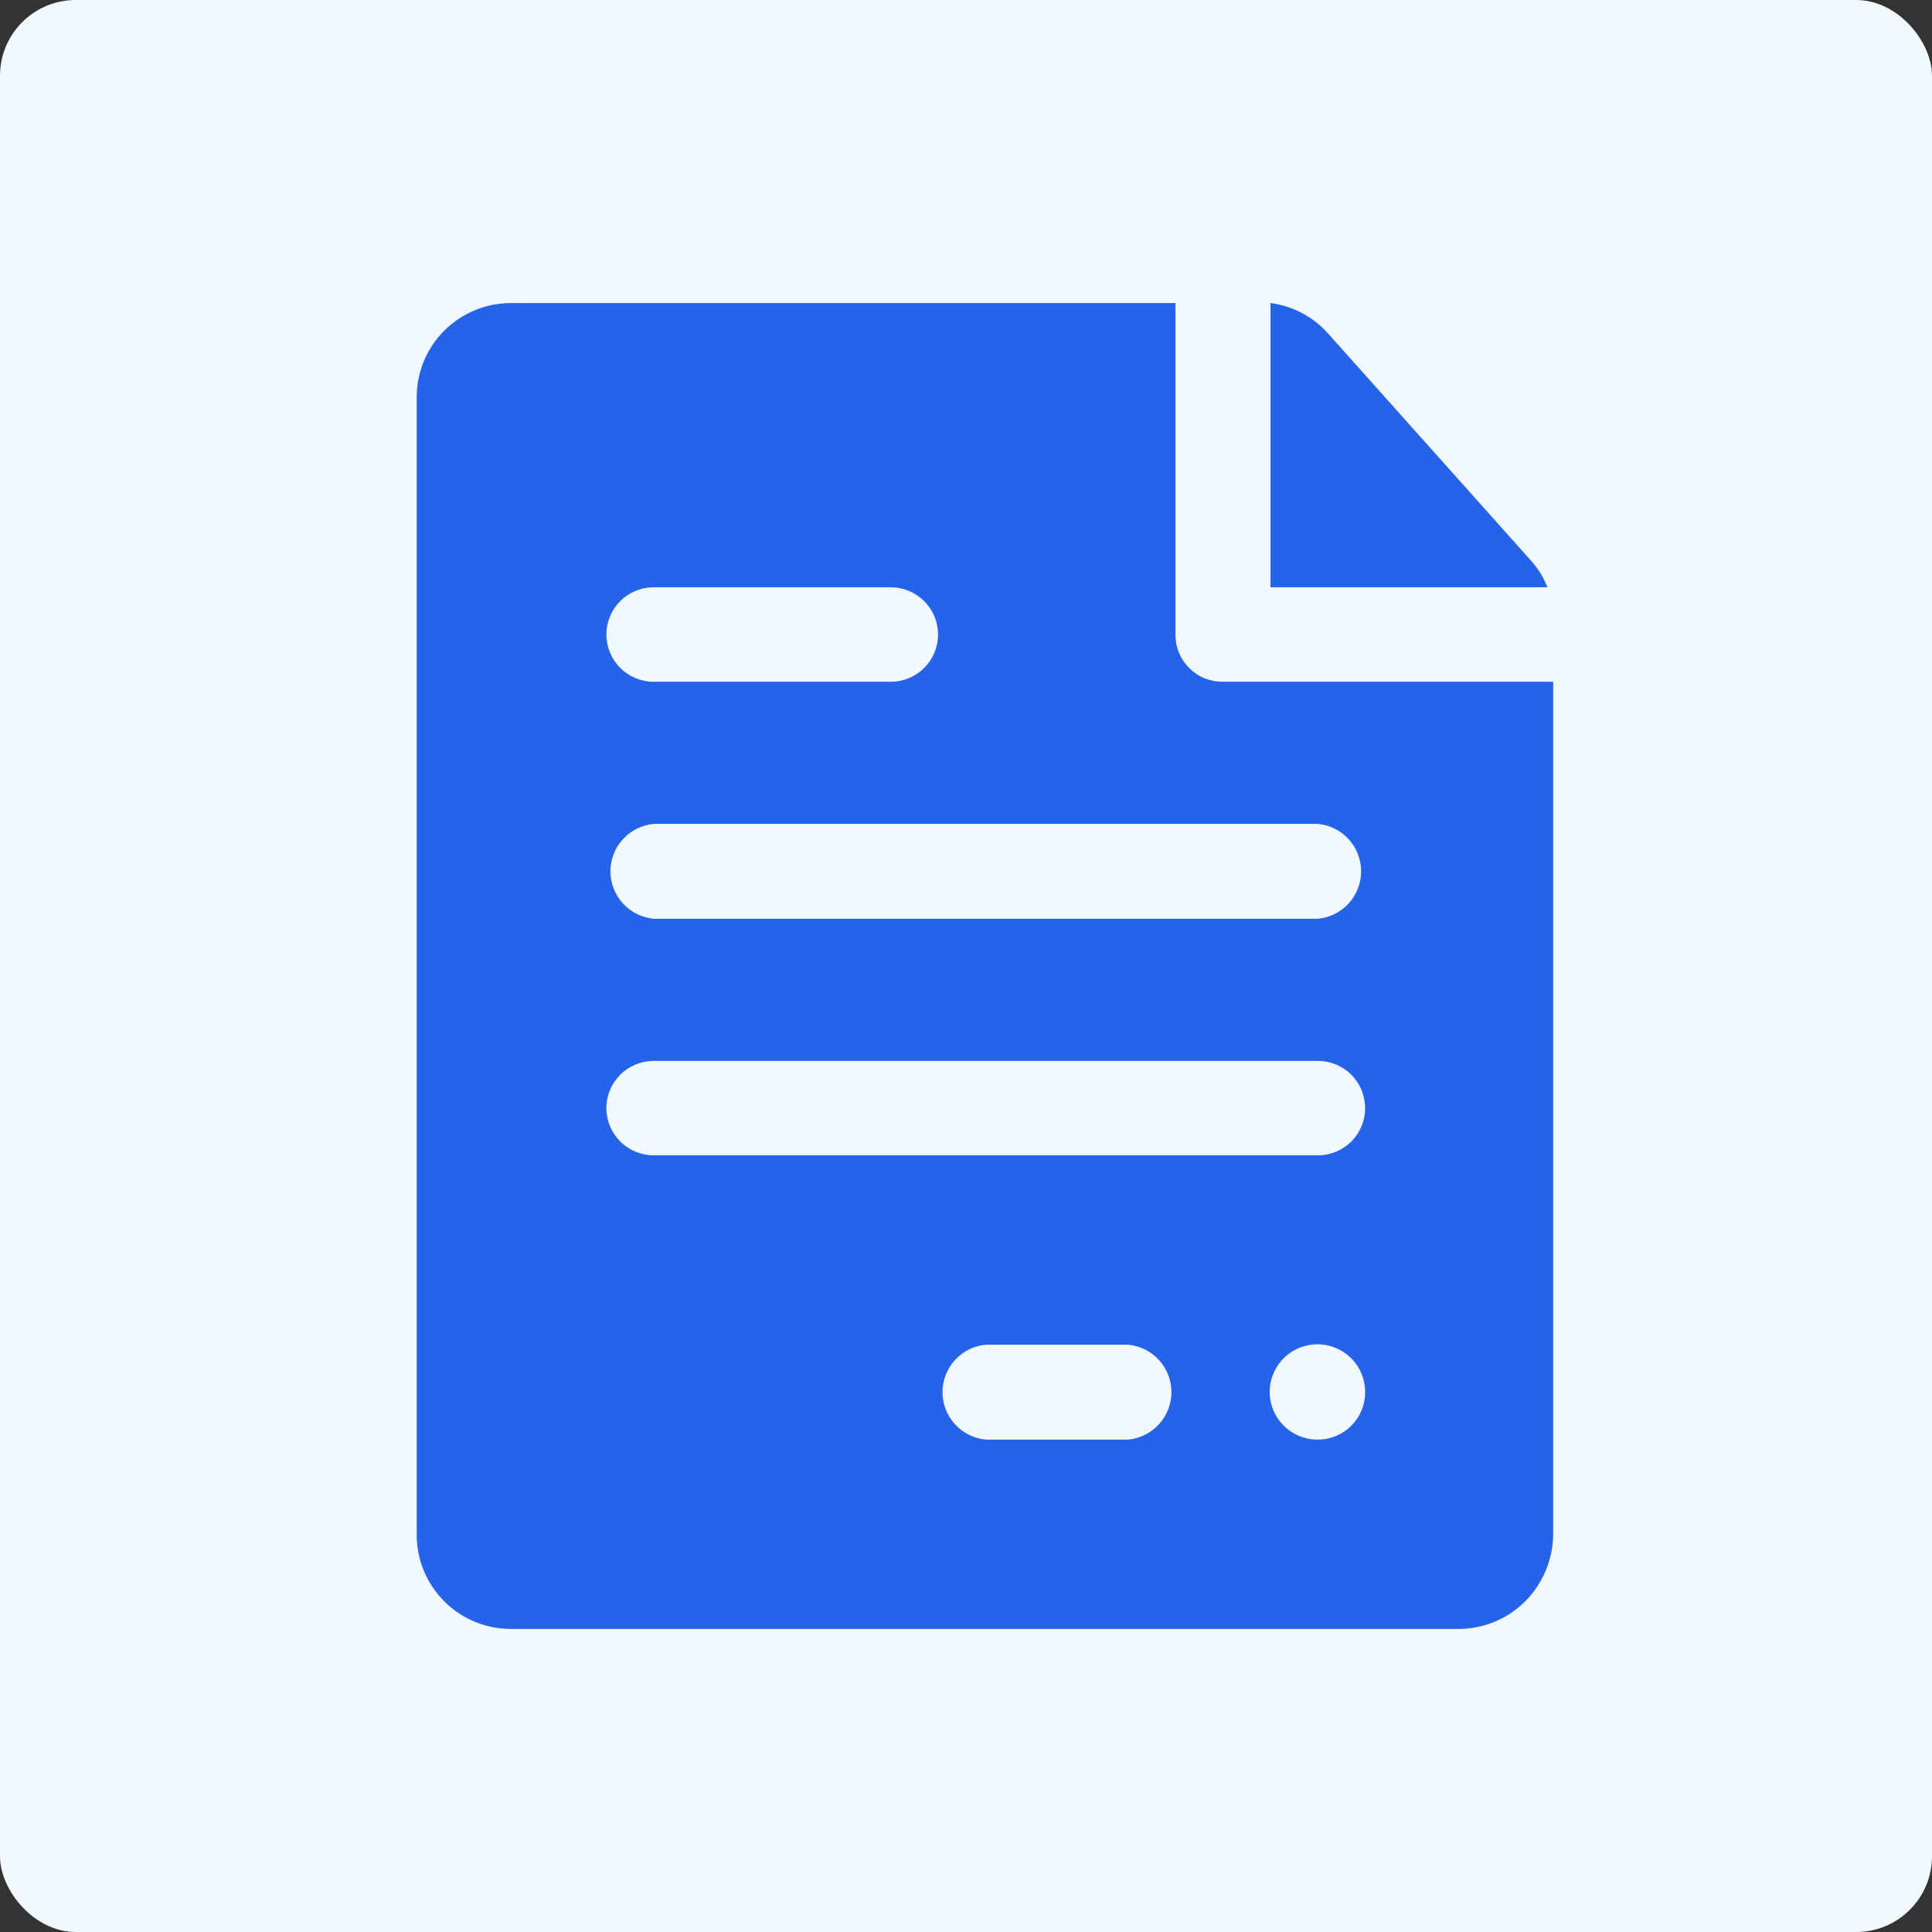
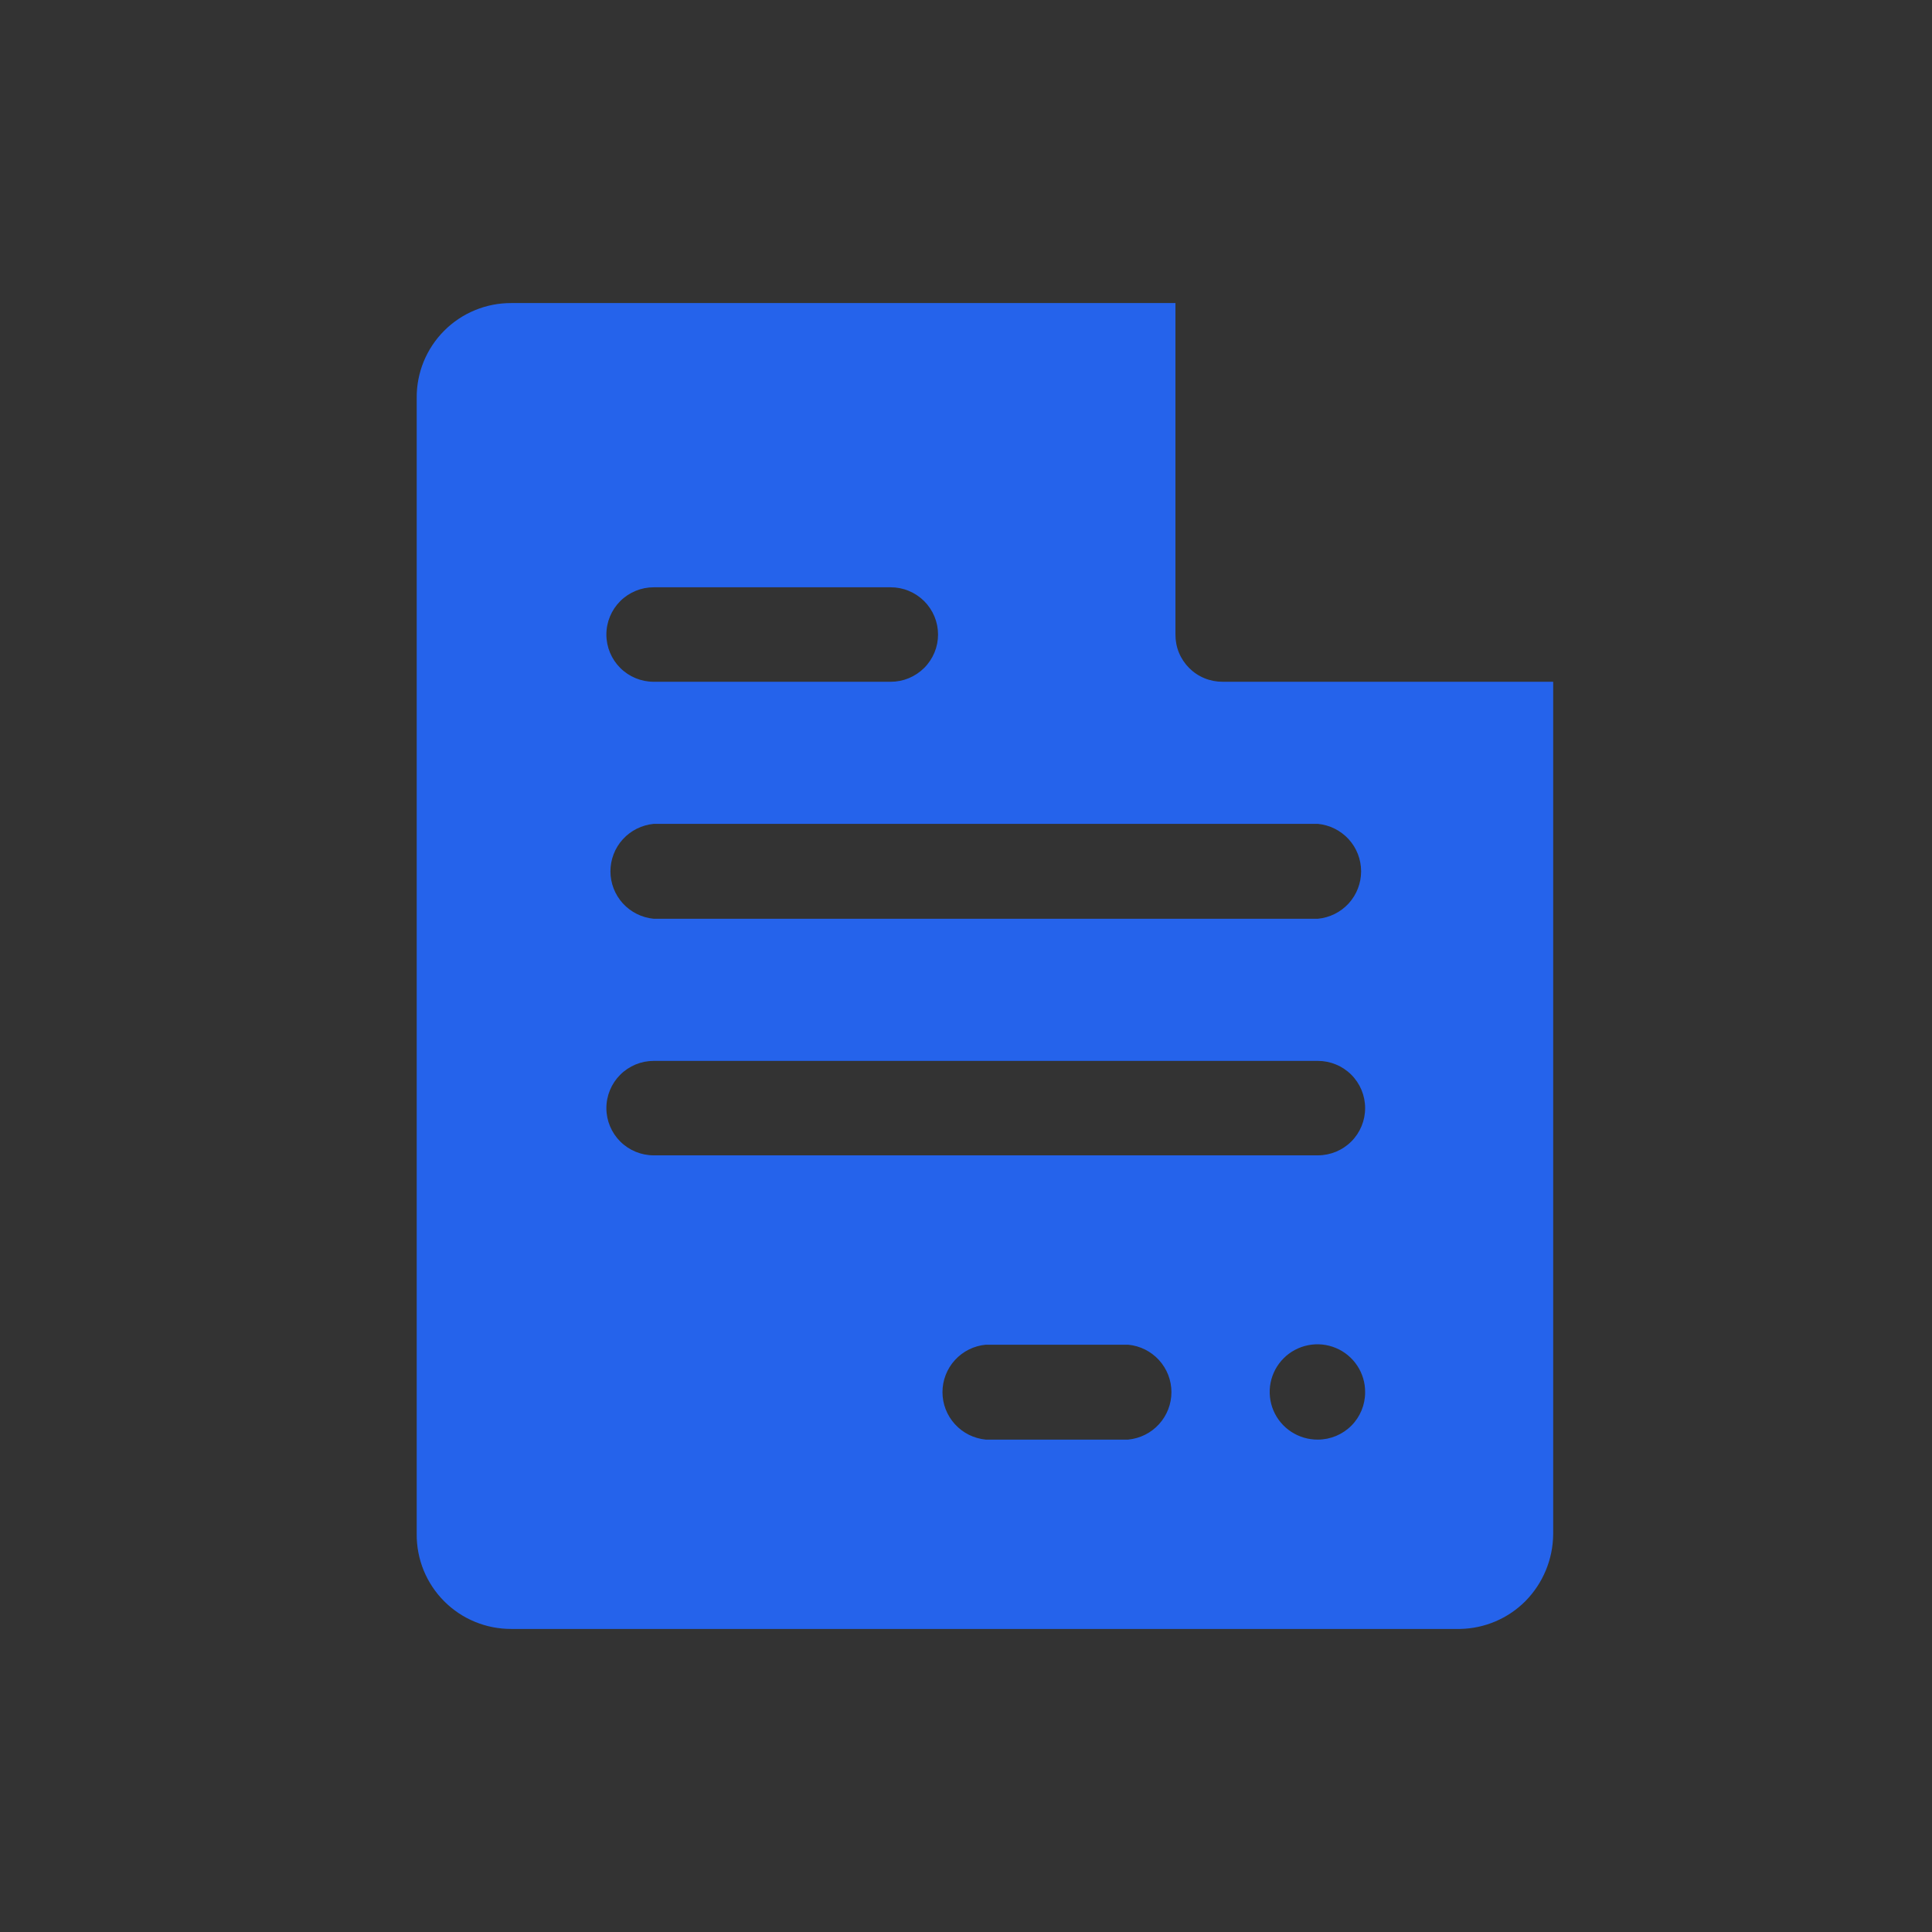
<svg xmlns="http://www.w3.org/2000/svg" width="51" height="51" viewBox="0 0 51 51" fill="none">
  <rect x="0" y="0" width="51" height="51" fill="#333333" stroke="none" />
-   <rect width="51" height="51" rx="2" fill="#F1F8FF" />
  <g clip-path="url(#clip0_611_1039)">
-     <path fill-rule="evenodd" clip-rule="evenodd" d="M40.847 15.503H33.538V8C34.133 8.077 34.679 8.369 35.072 8.82C36.398 10.308 39.17 13.403 40.408 14.792C40.597 15 40.746 15.241 40.847 15.503Z" fill="#2563EB" />
    <path fill-rule="evenodd" clip-rule="evenodd" d="M32.278 17.997C32.114 17.998 31.951 17.967 31.799 17.905C31.646 17.843 31.508 17.751 31.392 17.635C31.276 17.519 31.184 17.381 31.121 17.229C31.059 17.077 31.028 16.914 31.029 16.75V8H13.498C13.169 7.999 12.842 8.062 12.538 8.188C12.233 8.313 11.957 8.498 11.725 8.731C11.492 8.964 11.309 9.241 11.184 9.545C11.06 9.85 10.997 10.176 11 10.505V40.495C10.997 40.824 11.06 41.15 11.184 41.455C11.309 41.759 11.492 42.036 11.725 42.269C11.957 42.502 12.233 42.687 12.538 42.812C12.842 42.938 13.169 43.001 13.498 43H38.546C39.193 42.987 39.809 42.725 40.266 42.267C40.732 41.794 40.996 41.159 41 40.495V17.997H32.278ZM17.256 15.503H23.513C23.677 15.503 23.839 15.535 23.991 15.598C24.142 15.661 24.28 15.753 24.396 15.868C24.512 15.984 24.604 16.122 24.667 16.273C24.73 16.424 24.762 16.586 24.762 16.75C24.762 16.914 24.73 17.076 24.667 17.227C24.604 17.378 24.512 17.516 24.396 17.632C24.28 17.747 24.142 17.839 23.991 17.902C23.839 17.965 23.677 17.997 23.513 17.997H17.256C16.925 17.997 16.608 17.866 16.373 17.632C16.139 17.398 16.007 17.081 16.007 16.75C16.007 16.419 16.139 16.102 16.373 15.868C16.608 15.634 16.925 15.503 17.256 15.503ZM29.78 38.002H26.022C25.709 37.972 25.419 37.828 25.208 37.596C24.996 37.364 24.879 37.062 24.879 36.749C24.879 36.436 24.996 36.134 25.208 35.902C25.419 35.671 25.709 35.526 26.022 35.497H29.78C30.093 35.526 30.383 35.671 30.594 35.902C30.806 36.134 30.923 36.436 30.923 36.749C30.923 37.062 30.806 37.364 30.594 37.596C30.383 37.828 30.093 37.972 29.78 38.002ZM34.788 38.002C34.537 38.004 34.292 37.931 34.083 37.794C33.874 37.657 33.711 37.46 33.614 37.23C33.518 37 33.492 36.746 33.54 36.501C33.589 36.256 33.709 36.031 33.886 35.854C34.062 35.678 34.288 35.558 34.533 35.51C34.779 35.461 35.033 35.487 35.264 35.584C35.495 35.68 35.691 35.843 35.829 36.052C35.966 36.26 36.039 36.505 36.036 36.755C36.036 37.085 35.905 37.403 35.671 37.636C35.436 37.87 35.119 38.002 34.788 38.002ZM34.788 30.498H17.256C16.925 30.498 16.608 30.367 16.373 30.133C16.139 29.899 16.007 29.582 16.007 29.252C16.007 28.921 16.139 28.604 16.373 28.37C16.608 28.136 16.925 28.005 17.256 28.005H34.788C35.119 28.005 35.436 28.136 35.671 28.37C35.905 28.604 36.036 28.921 36.036 29.252C36.036 29.582 35.905 29.899 35.671 30.133C35.436 30.367 35.119 30.498 34.788 30.498ZM34.788 24.253H17.256C16.944 24.224 16.654 24.079 16.442 23.848C16.231 23.616 16.114 23.314 16.114 23.001C16.114 22.688 16.231 22.385 16.442 22.154C16.654 21.922 16.944 21.778 17.256 21.748H34.788C35.1 21.778 35.39 21.922 35.602 22.154C35.813 22.385 35.93 22.688 35.93 23.001C35.93 23.314 35.813 23.616 35.602 23.848C35.39 24.079 35.1 24.224 34.788 24.253Z" fill="#2563EB" />
  </g>
  <defs>
    <clipPath id="clip0_611_1039">
      <rect width="35" height="35" fill="white" transform="translate(8 8)" />
    </clipPath>
  </defs>
</svg>